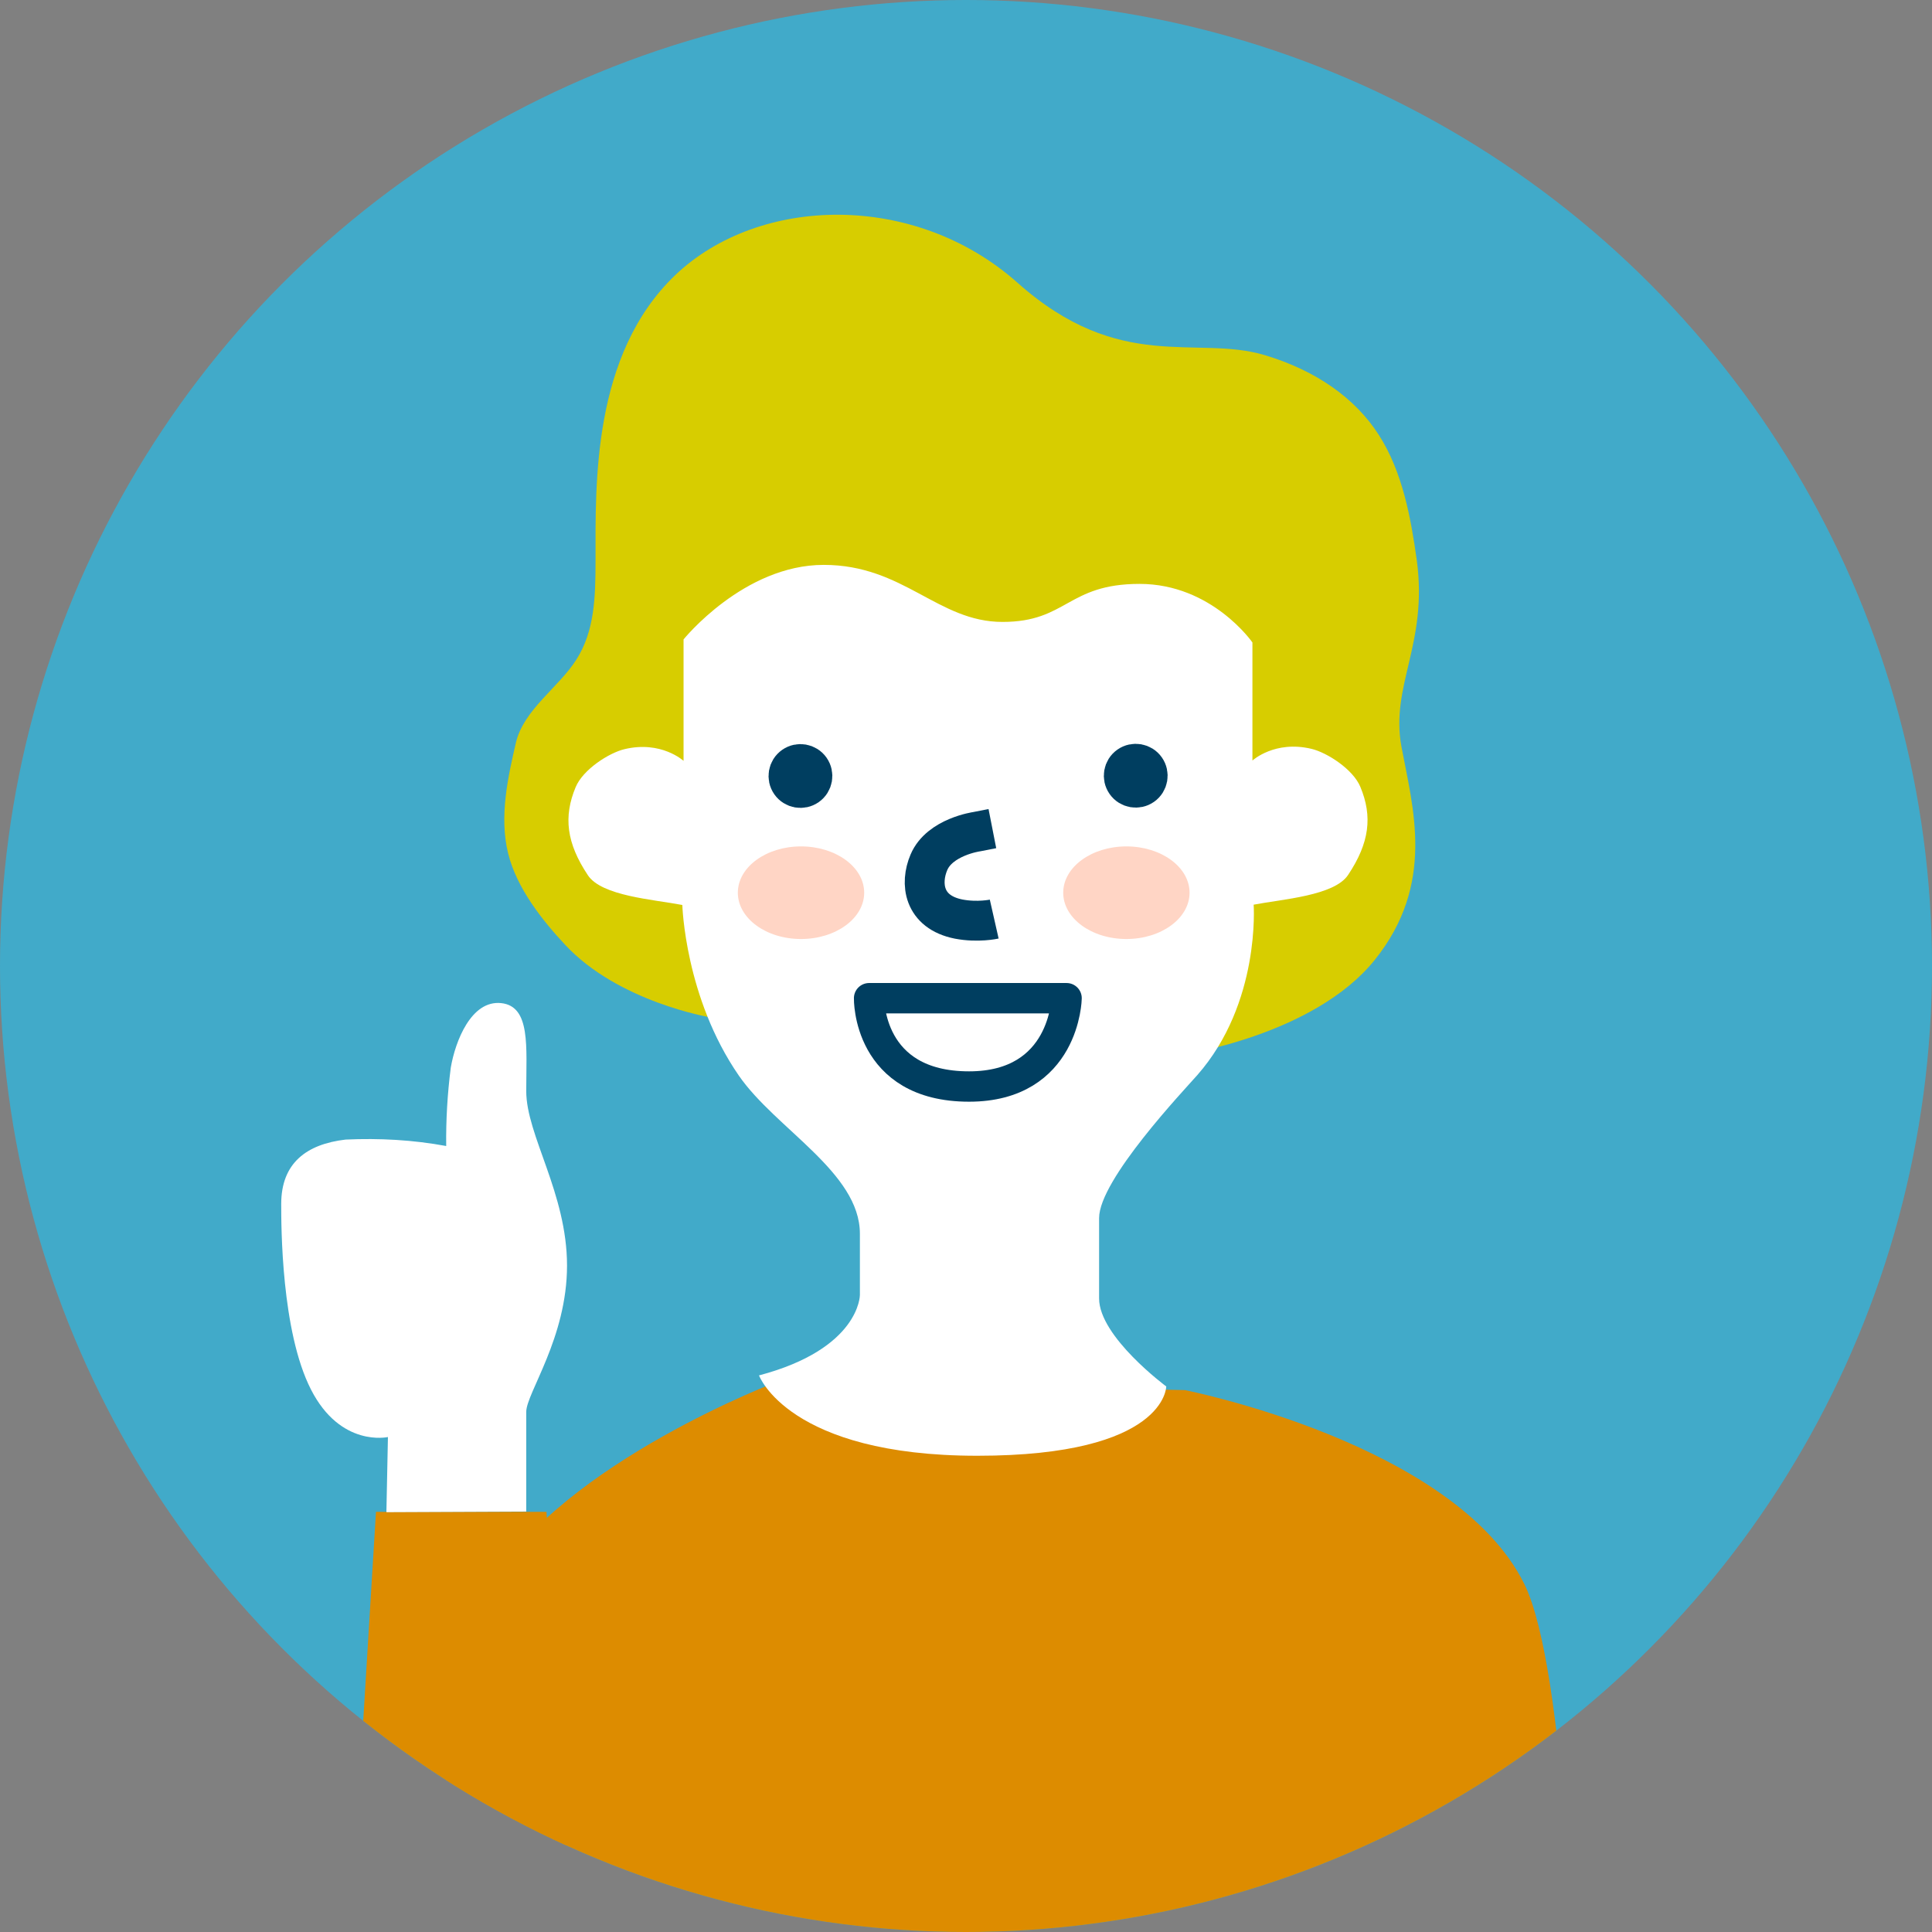
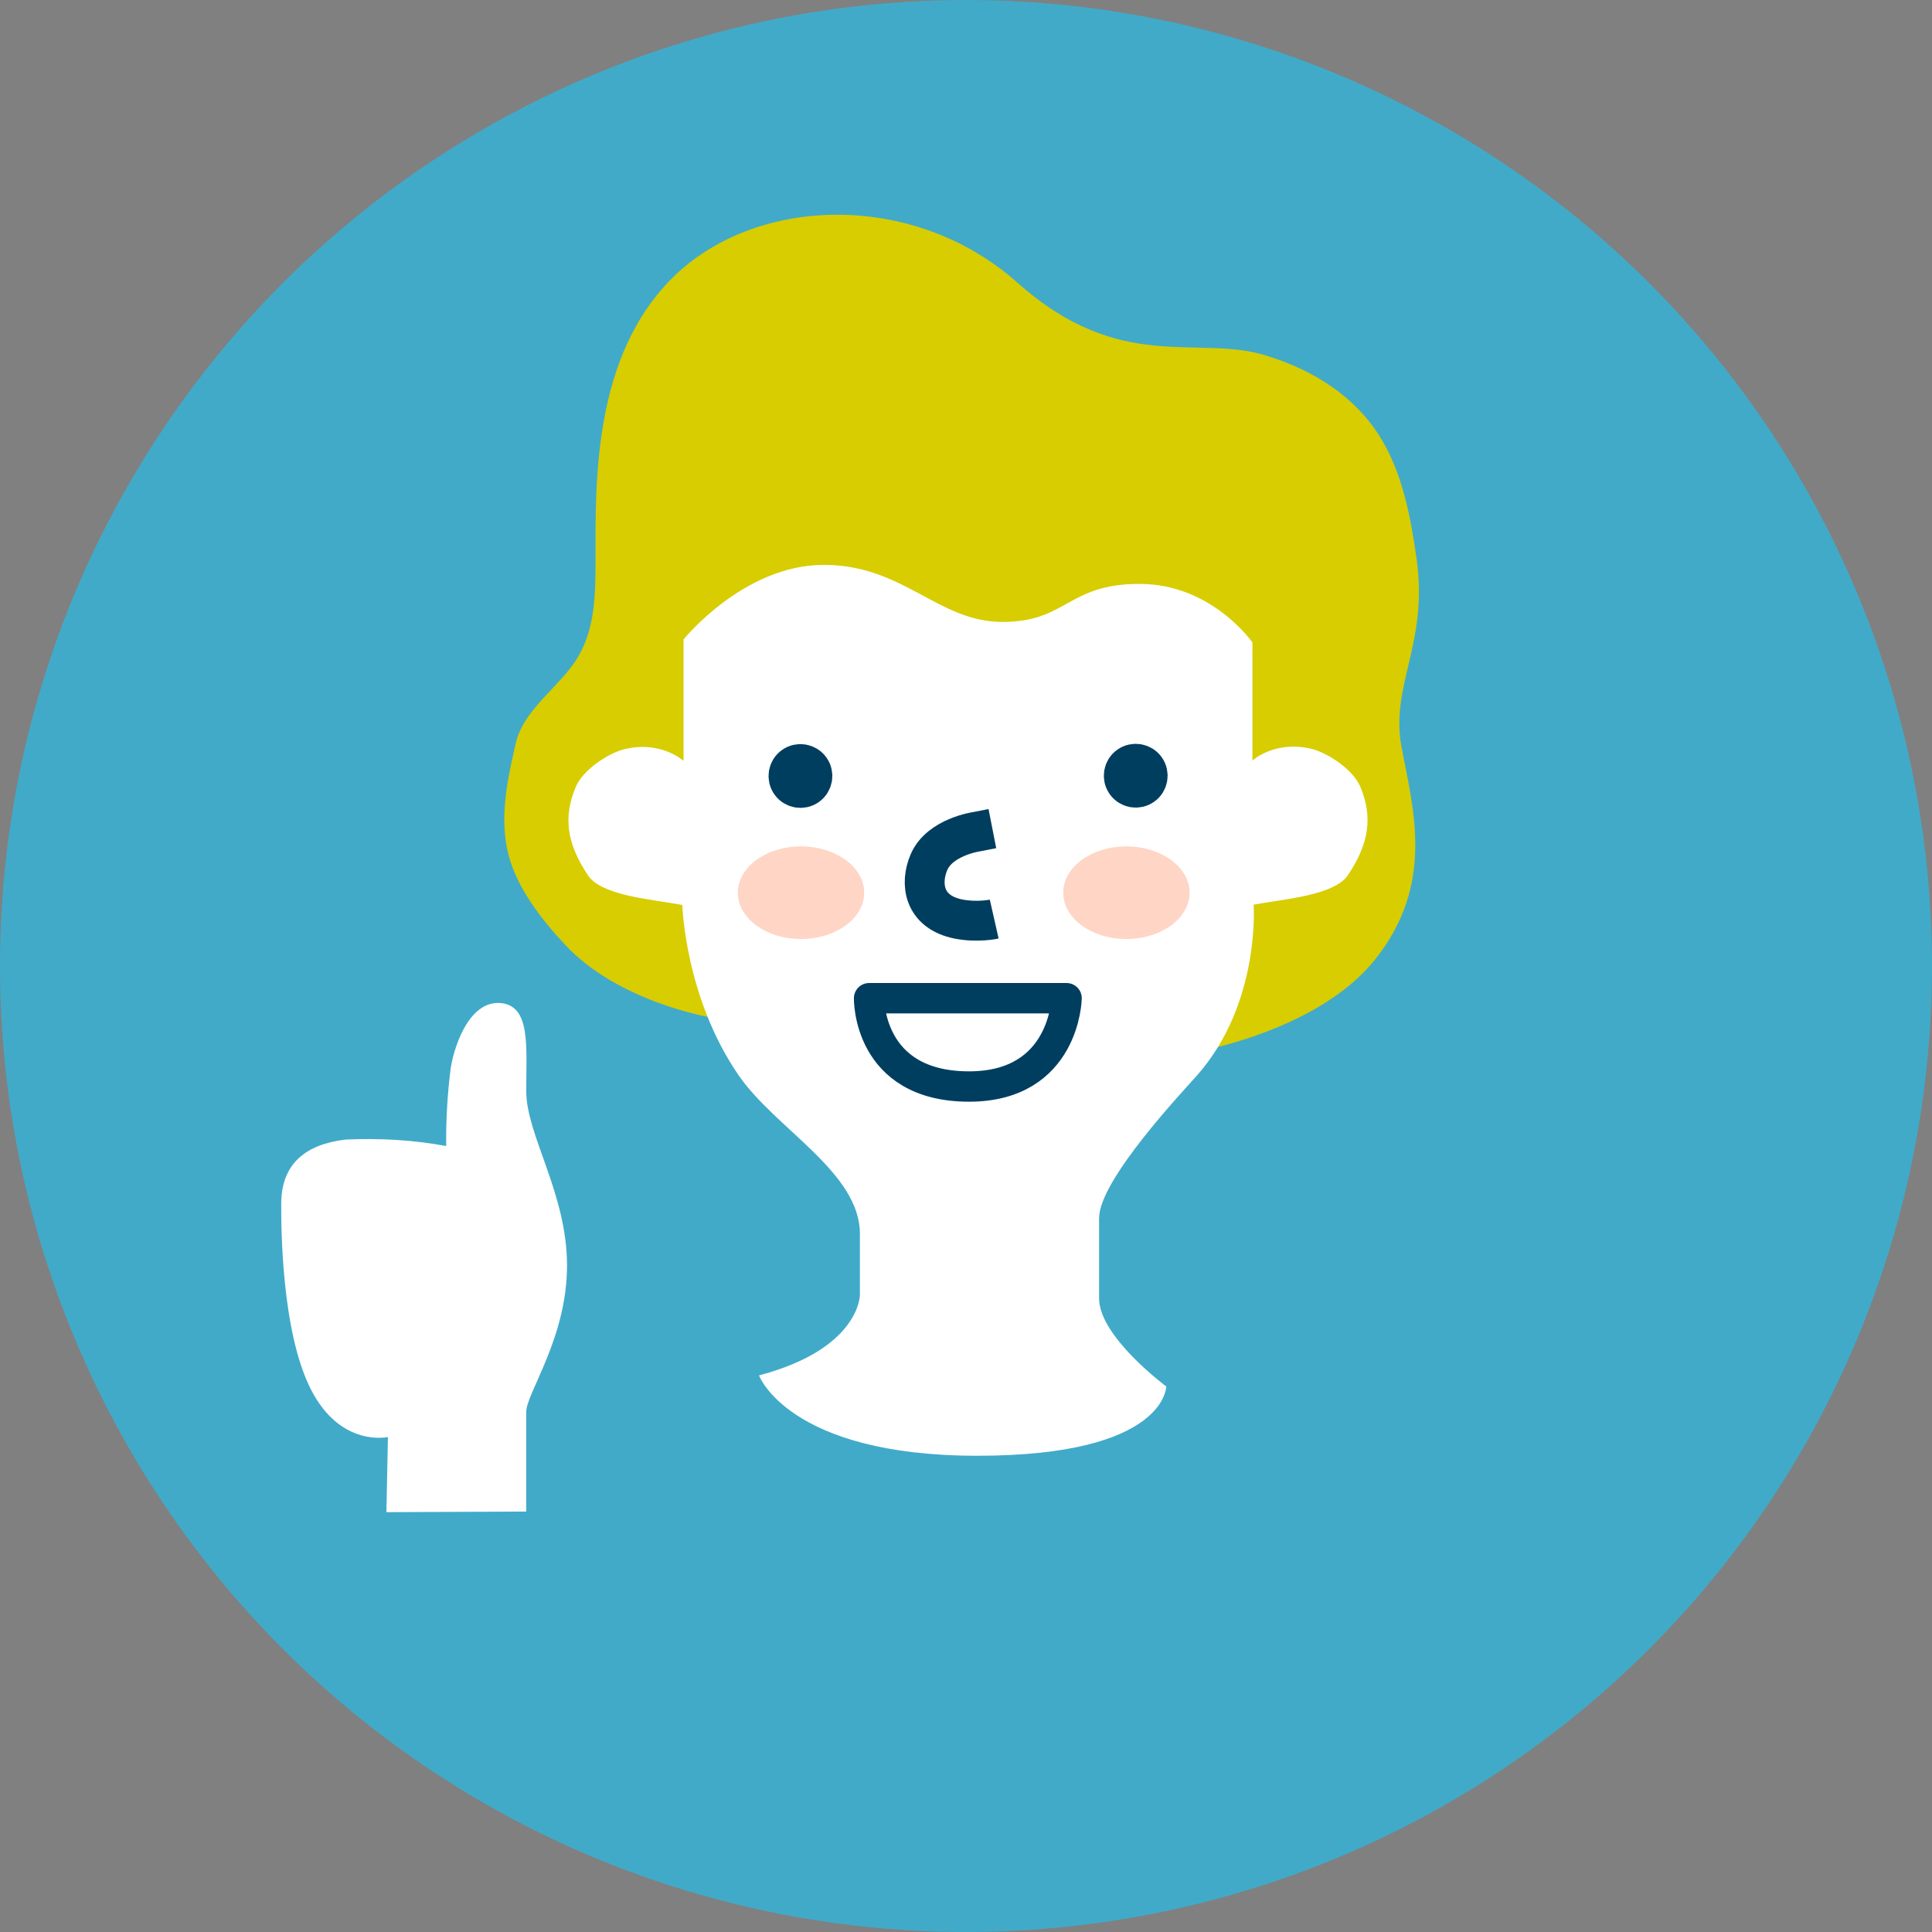
<svg xmlns="http://www.w3.org/2000/svg" id="_レイヤー_1" data-name="レイヤー 1" viewBox="0 0 63 63">
  <rect x="0" y="0" width="63" height="63" fill="#808080" stroke="none" />
  <defs>
    <style>
      .cls-1, .cls-2, .cls-3 {
        fill: none;
      }

      .cls-2, .cls-4 {
        stroke-width: 1.3px;
      }

      .cls-2, .cls-4, .cls-3 {
        stroke: #003e60;
        stroke-linejoin: round;
      }

      .cls-5 {
        clip-path: url(#clippath);
      }

      .cls-6 {
        fill: #fff;
      }

      .cls-7 {
        fill: #ffd5c5;
      }

      .cls-8 {
        fill: #d7cd00;
      }

      .cls-9 {
        fill: #dd8c00;
      }

      .cls-10 {
        fill: #41aac9;
      }

      .cls-4 {
        fill: #003e60;
      }

      .cls-3 {
        stroke-width: .99px;
      }
    </style>
    <clipPath id="clippath">
      <circle class="cls-10" cx="31.5" cy="31.5" r="31.5" />
    </clipPath>
  </defs>
  <circle class="cls-10" cx="31.5" cy="31.5" r="31.5" />
  <g class="cls-5">
    <g>
      <g>
        <path class="cls-8" d="M23.14,33.17s-2.98-.5-4.71-2.36c-.73-.78-1.58-1.84-1.86-2.98-.3-1.21,0-2.51,.25-3.6s1.4-1.81,1.98-2.73,.62-1.98,.62-3.23c0-2.48-.12-6.7,2.6-9.3,2.73-2.6,7.81-2.73,11.16,.25s5.82,1.69,8.06,2.36c1.67,.5,2.95,1.4,3.72,2.6,.78,1.21,1.05,2.73,1.24,4.09,.37,2.73-.87,4.09-.5,6.08s1.12,4.47-.87,6.95-6.33,3.1-6.33,3.1l-15.38-1.24Z" />
-         <path class="cls-9" d="M51.34,65.24s-.24-10.79-1.64-13.6c-2.28-4.58-11.06-6.31-11.06-6.31l-13.23-.3s-7.01,2.63-9.39,6.61c-2.11,3.52-1.68,14.31-1.68,14.31" />
        <path class="cls-6" d="M40.84,20.94v3.86s.73-.67,1.93-.38c.5,.12,1.35,.66,1.59,1.24,.4,.96,.3,1.82-.4,2.87-.45,.68-2.14,.79-3.08,.97,0,0,.23,3.21-1.84,5.56-.43,.49-3.2,3.41-3.2,4.66v2.62c0,1.25,2.19,2.87,2.19,2.87,0,0,0,2.26-6.16,2.26s-7.12-2.62-7.12-2.62c3.29-.87,3.29-2.62,3.29-2.62v-2c0-2-2.75-3.42-3.95-5.16-1.76-2.55-1.84-5.56-1.84-5.56-.94-.18-2.63-.29-3.08-.97-.7-1.05-.8-1.91-.4-2.87,.24-.58,1.09-1.12,1.59-1.24,1.2-.29,1.93,.38,1.93,.38v-3.96s1.96-2.43,4.57-2.43,3.72,1.86,5.83,1.86,2.11-1.24,4.47-1.24,3.68,1.91,3.68,1.91Z" />
        <g>
          <circle class="cls-4" cx="26.1" cy="25.3" r=".39" transform="translate(-9.79 19.55) rotate(-35)" />
          <circle class="cls-4" cx="37.03" cy="25.3" r=".39" transform="translate(-7.81 25.81) rotate(-35)" />
        </g>
      </g>
      <ellipse class="cls-7" cx="26.12" cy="29.11" rx="2.06" ry="1.51" />
      <ellipse class="cls-7" cx="36.73" cy="29.11" rx="2.06" ry="1.51" />
      <path class="cls-2" d="M32.42,29.97s-.53,.12-1.16,0c-1.16-.23-1.26-1.17-.97-1.85,.35-.83,1.56-1,1.56-1l.51-.1" />
    </g>
    <g>
-       <polyline class="cls-9" points="19 68.64 17.82 49.3 12.26 49.3 11.08 68.64" />
      <path class="cls-6" d="M17.16,49.3v-3.26c0-.61,1.33-2.41,1.33-4.77s-1.33-4.25-1.33-5.69,.15-2.77-.82-2.87c-.97-.1-1.49,1.23-1.64,2.1-.11,.85-.16,1.71-.15,2.56-1.08-.2-2.18-.26-3.28-.21-1.28,.15-2.1,.77-2.1,2.1,0,.72,0,4.15,.97,6.05s2.51,1.55,2.51,1.55l-.05,2.45,4.56-.02Z" />
      <path class="cls-1" d="M14.54,37.37s1.23,.36,1.18,1.33-1.18,1.02-1.18,1.02l-2.51,.1" />
      <path class="cls-1" d="M14.54,39.73c.5,.05,.88,.47,.87,.97,.02,.43-.07,.66-.78,.88-.74,.19-1.49,.34-2.24,.45" />
      <path class="cls-1" d="M12.55,44.08s1.53,.03,2.34-.45c.56-.33,.93-.57,.85-1.19-.04-.51-.48-.89-.98-.86" />
      <path class="cls-1" d="M14.72,43.68c.48-.08,.95,.23,1.05,.71,.26,.87-.89,1.53-1.65,1.94-.5,.26-1.02,.45-1.57,.58" />
    </g>
    <path class="cls-3" d="M28.34,32.55h6.44s-.05,2.88-3.18,2.88c-3.32,0-3.26-2.88-3.26-2.88Z" />
  </g>
</svg>